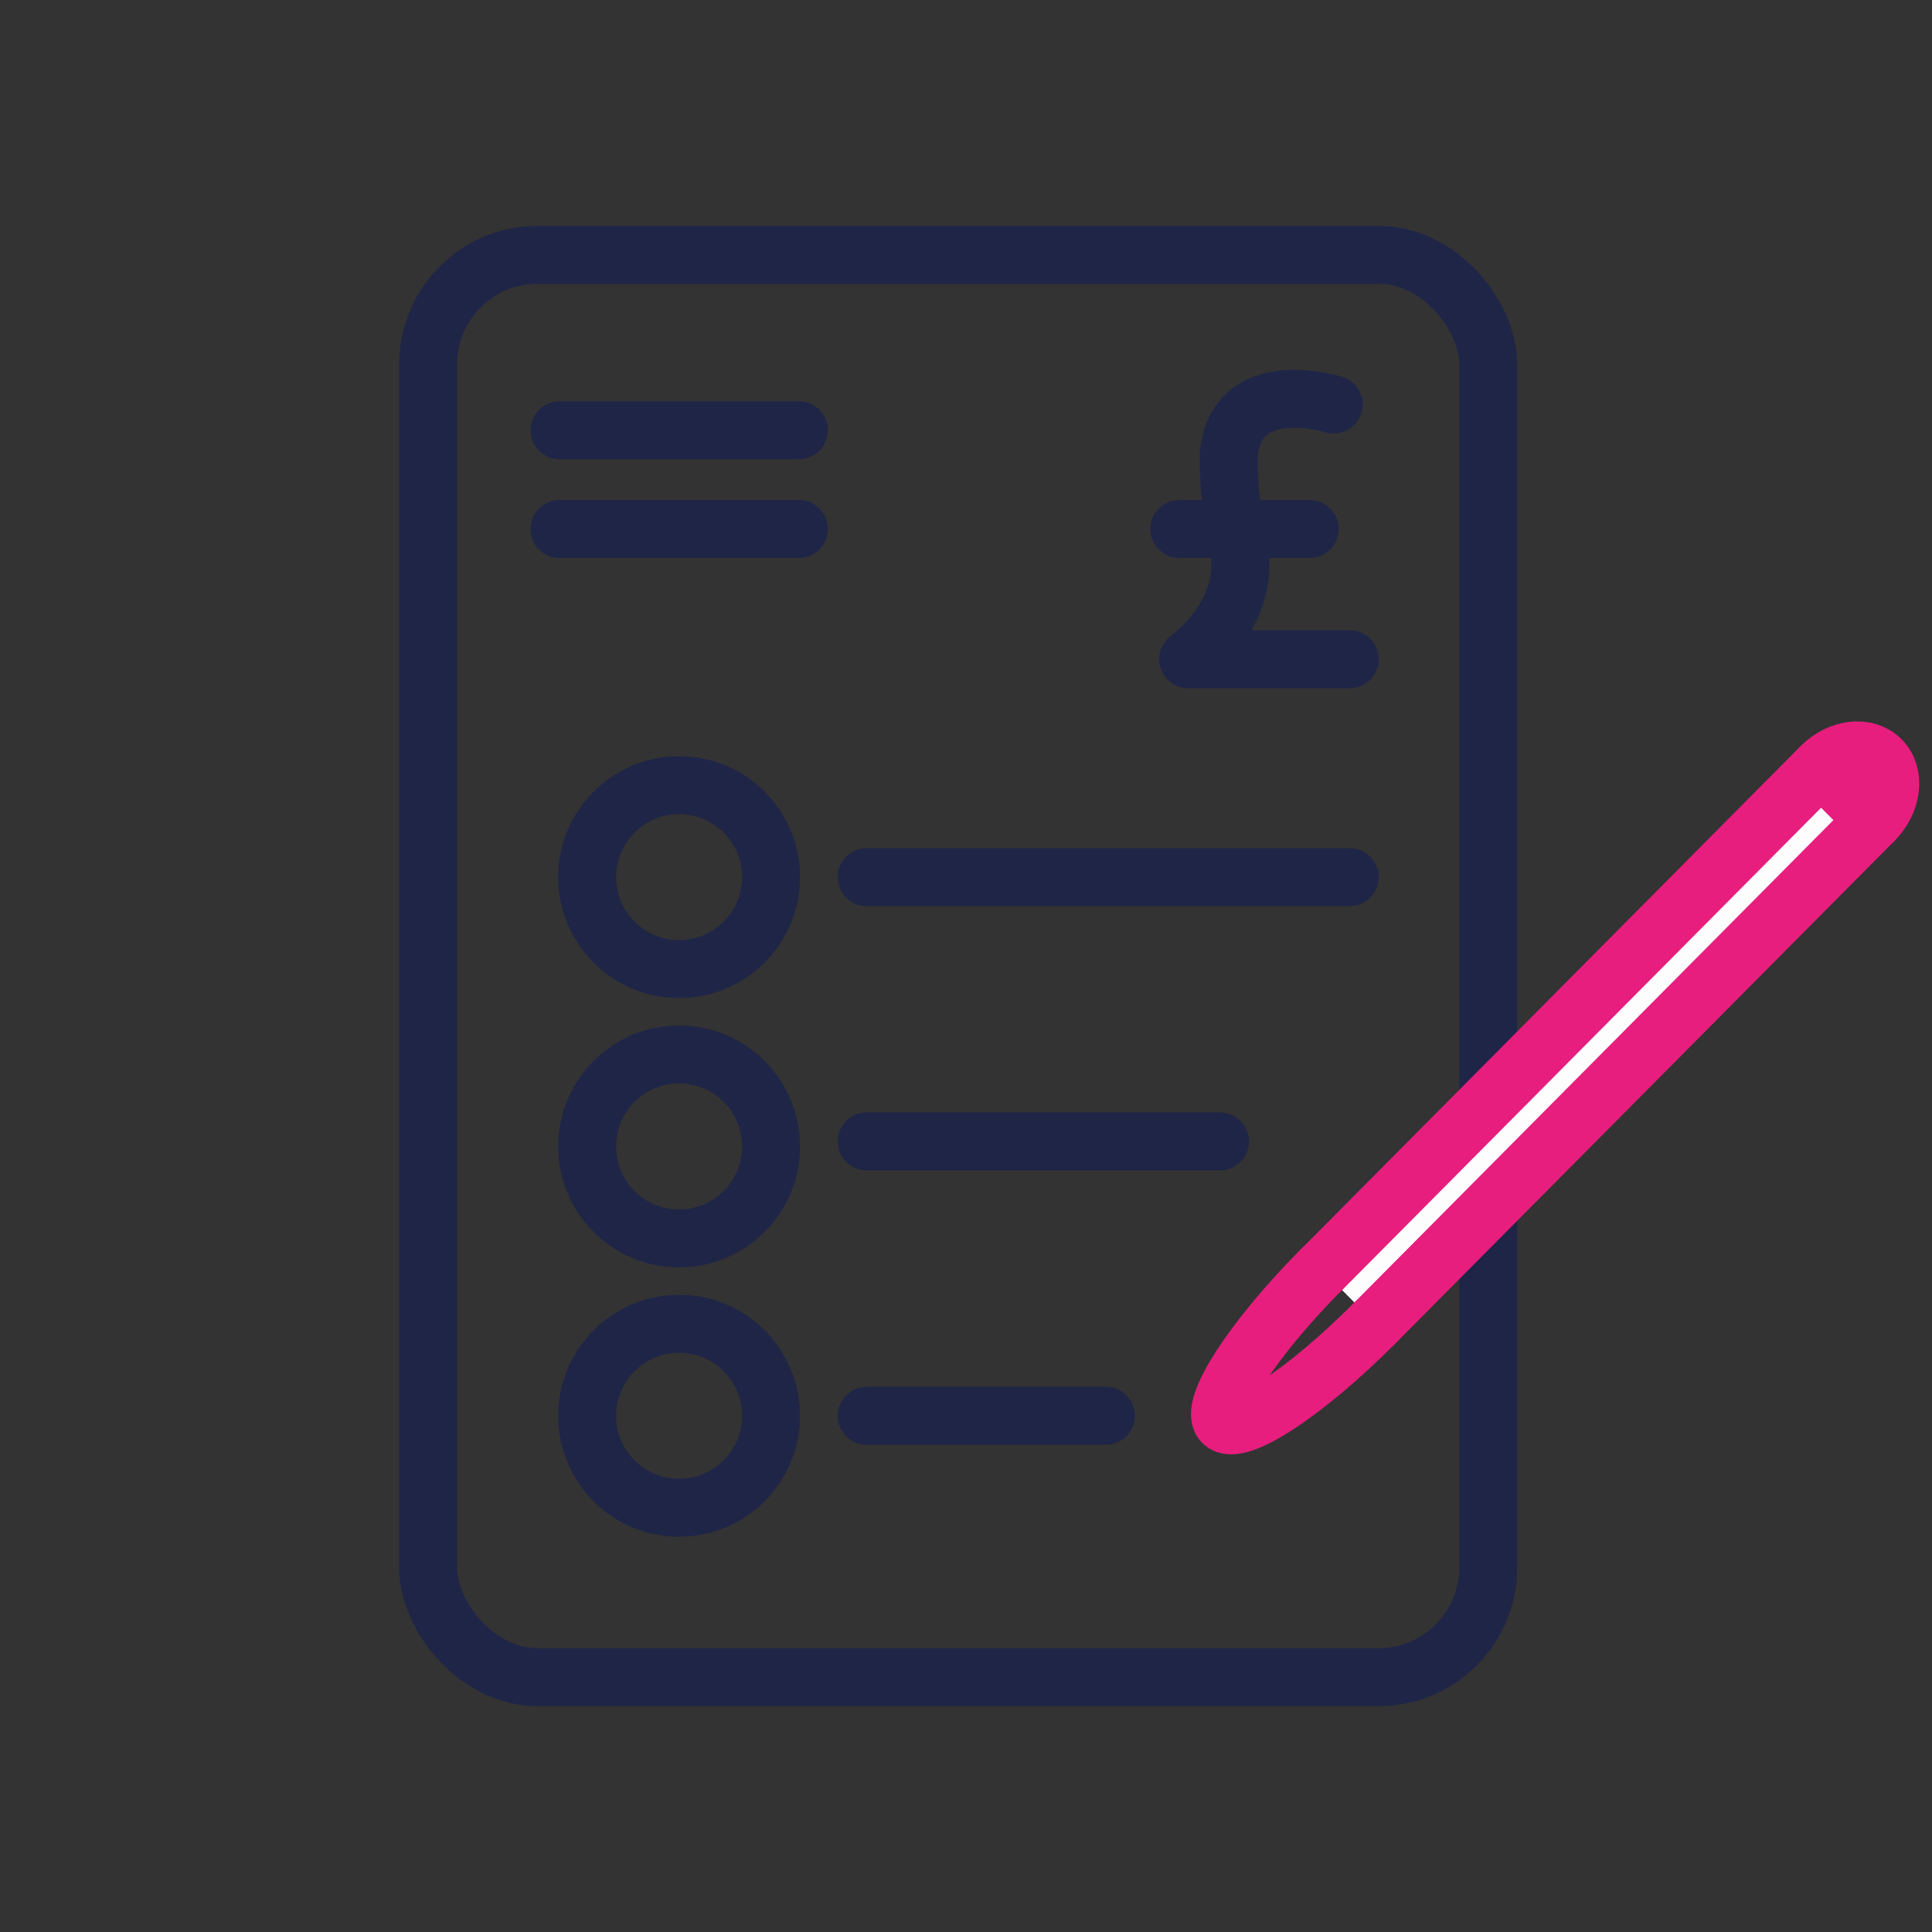
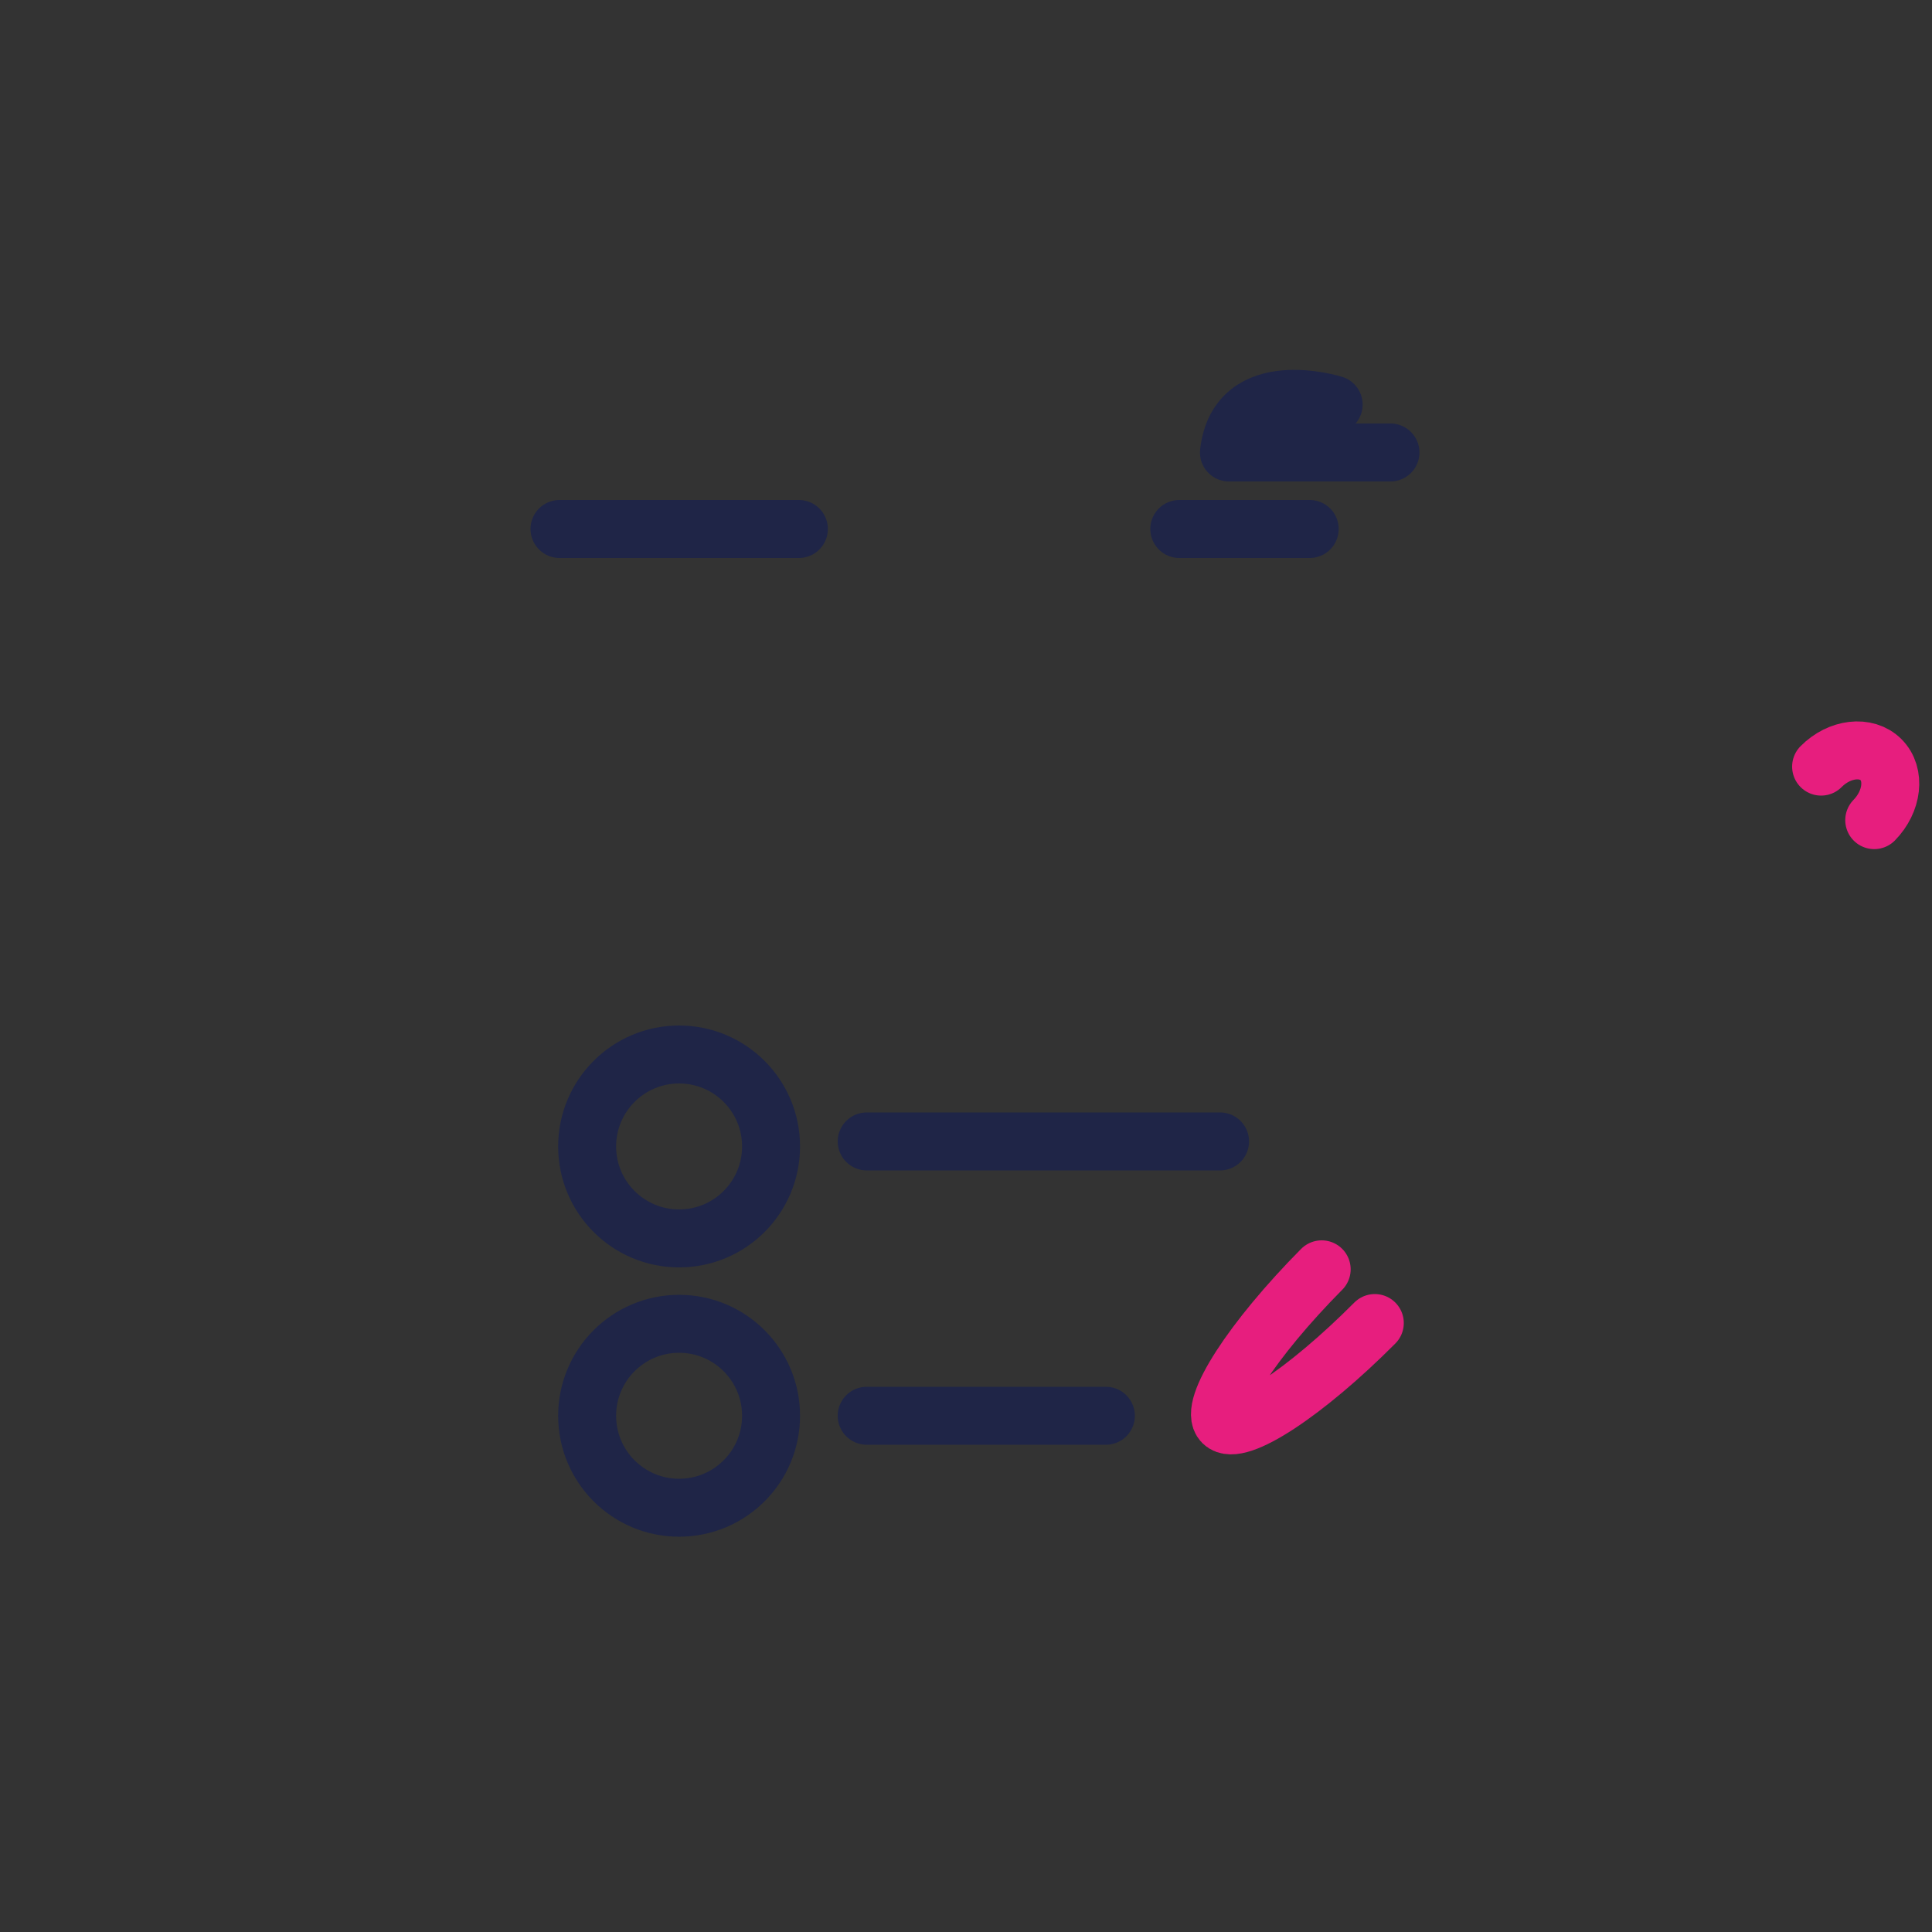
<svg xmlns="http://www.w3.org/2000/svg" id="Layer_2" viewBox="0 0 100 100">
  <rect x="0" y="0" width="100" height="100" fill="#333333" stroke="none" />
  <defs>
    <style>.cls-1{stroke:#1f2547;}.cls-1,.cls-2,.cls-3{stroke-linecap:round;stroke-linejoin:round;stroke-width:3px;}.cls-1,.cls-4,.cls-3{fill:none;}.cls-2{fill:#fdfdfd;}.cls-2,.cls-3{stroke:#e71e7e;}</style>
  </defs>
  <g id="Layer_1-2">
-     <rect class="cls-1" x="22.16" y="13.19" width="54.87" height="73.62" rx="5.67" ry="5.67" />
    <circle class="cls-1" cx="35.15" cy="59.34" r="4.76" />
    <circle class="cls-1" cx="35.15" cy="73.28" r="4.76" />
    <line class="cls-1" x1="44.86" y1="59.08" x2="63.15" y2="59.08" />
-     <circle class="cls-1" cx="35.15" cy="45.4" r="4.76" />
-     <line class="cls-1" x1="44.86" y1="45.4" x2="69.86" y2="45.4" />
    <line class="cls-1" x1="44.86" y1="73.28" x2="57.24" y2="73.28" />
    <g>
-       <polyline class="cls-2" points="68.41 65.71 94.26 39.68 97.01 42.45 71.16 68.48" />
      <path class="cls-3" d="m94.26,39.68c.95-.96,2.34-1.12,3.1-.36s.6,2.16-.35,3.13" />
      <path class="cls-3" d="m71.16,68.48c-3.59,3.61-7.11,5.92-7.87,5.15s1.53-4.31,5.12-7.93" />
    </g>
    <g>
-       <path class="cls-1" d="m69.03,20.94s-4.96-1.56-5.42,2.48c0,0-.14,1.93.51,4.96,0,0,.83,2.99-2.62,5.74h8.36" />
+       <path class="cls-1" d="m69.03,20.94s-4.96-1.56-5.42,2.48h8.36" />
      <line class="cls-1" x1="61.04" y1="27.38" x2="67.79" y2="27.38" />
    </g>
-     <line class="cls-1" x1="28.96" y1="22.27" x2="41.35" y2="22.27" />
    <line class="cls-1" x1="28.96" y1="27.38" x2="41.35" y2="27.38" />
    <rect class="cls-4" width="100" height="100" />
  </g>
</svg>